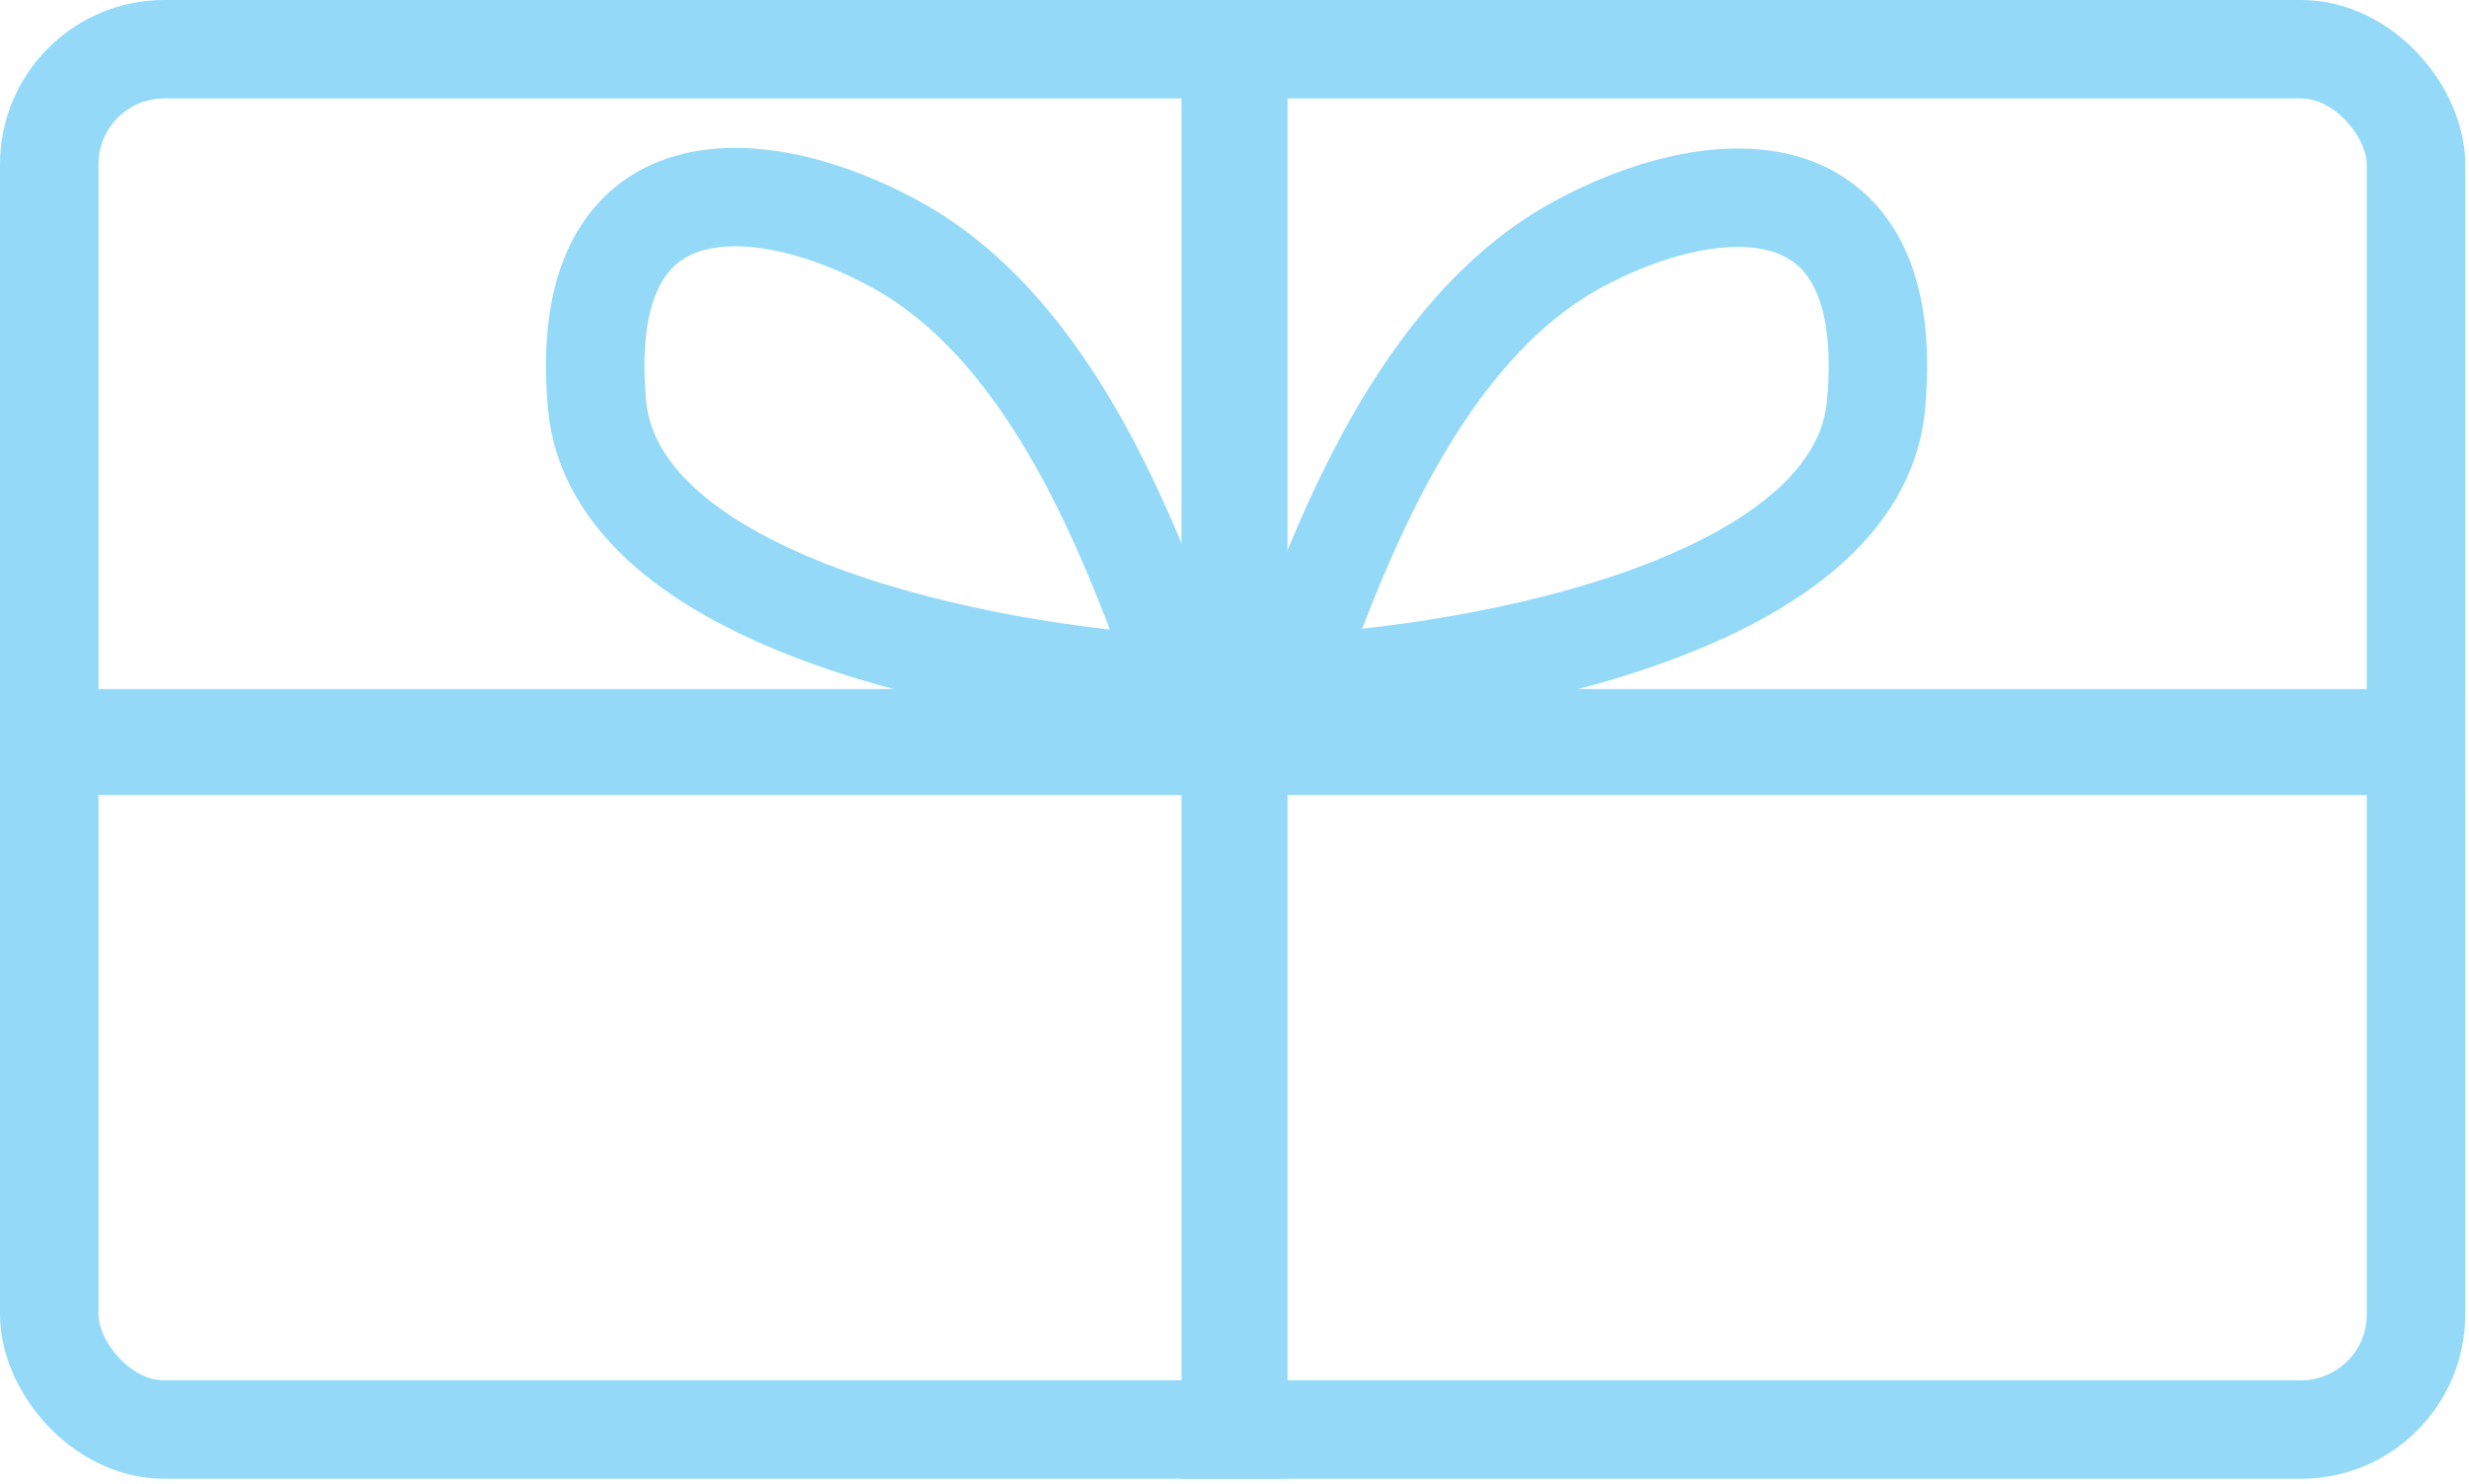
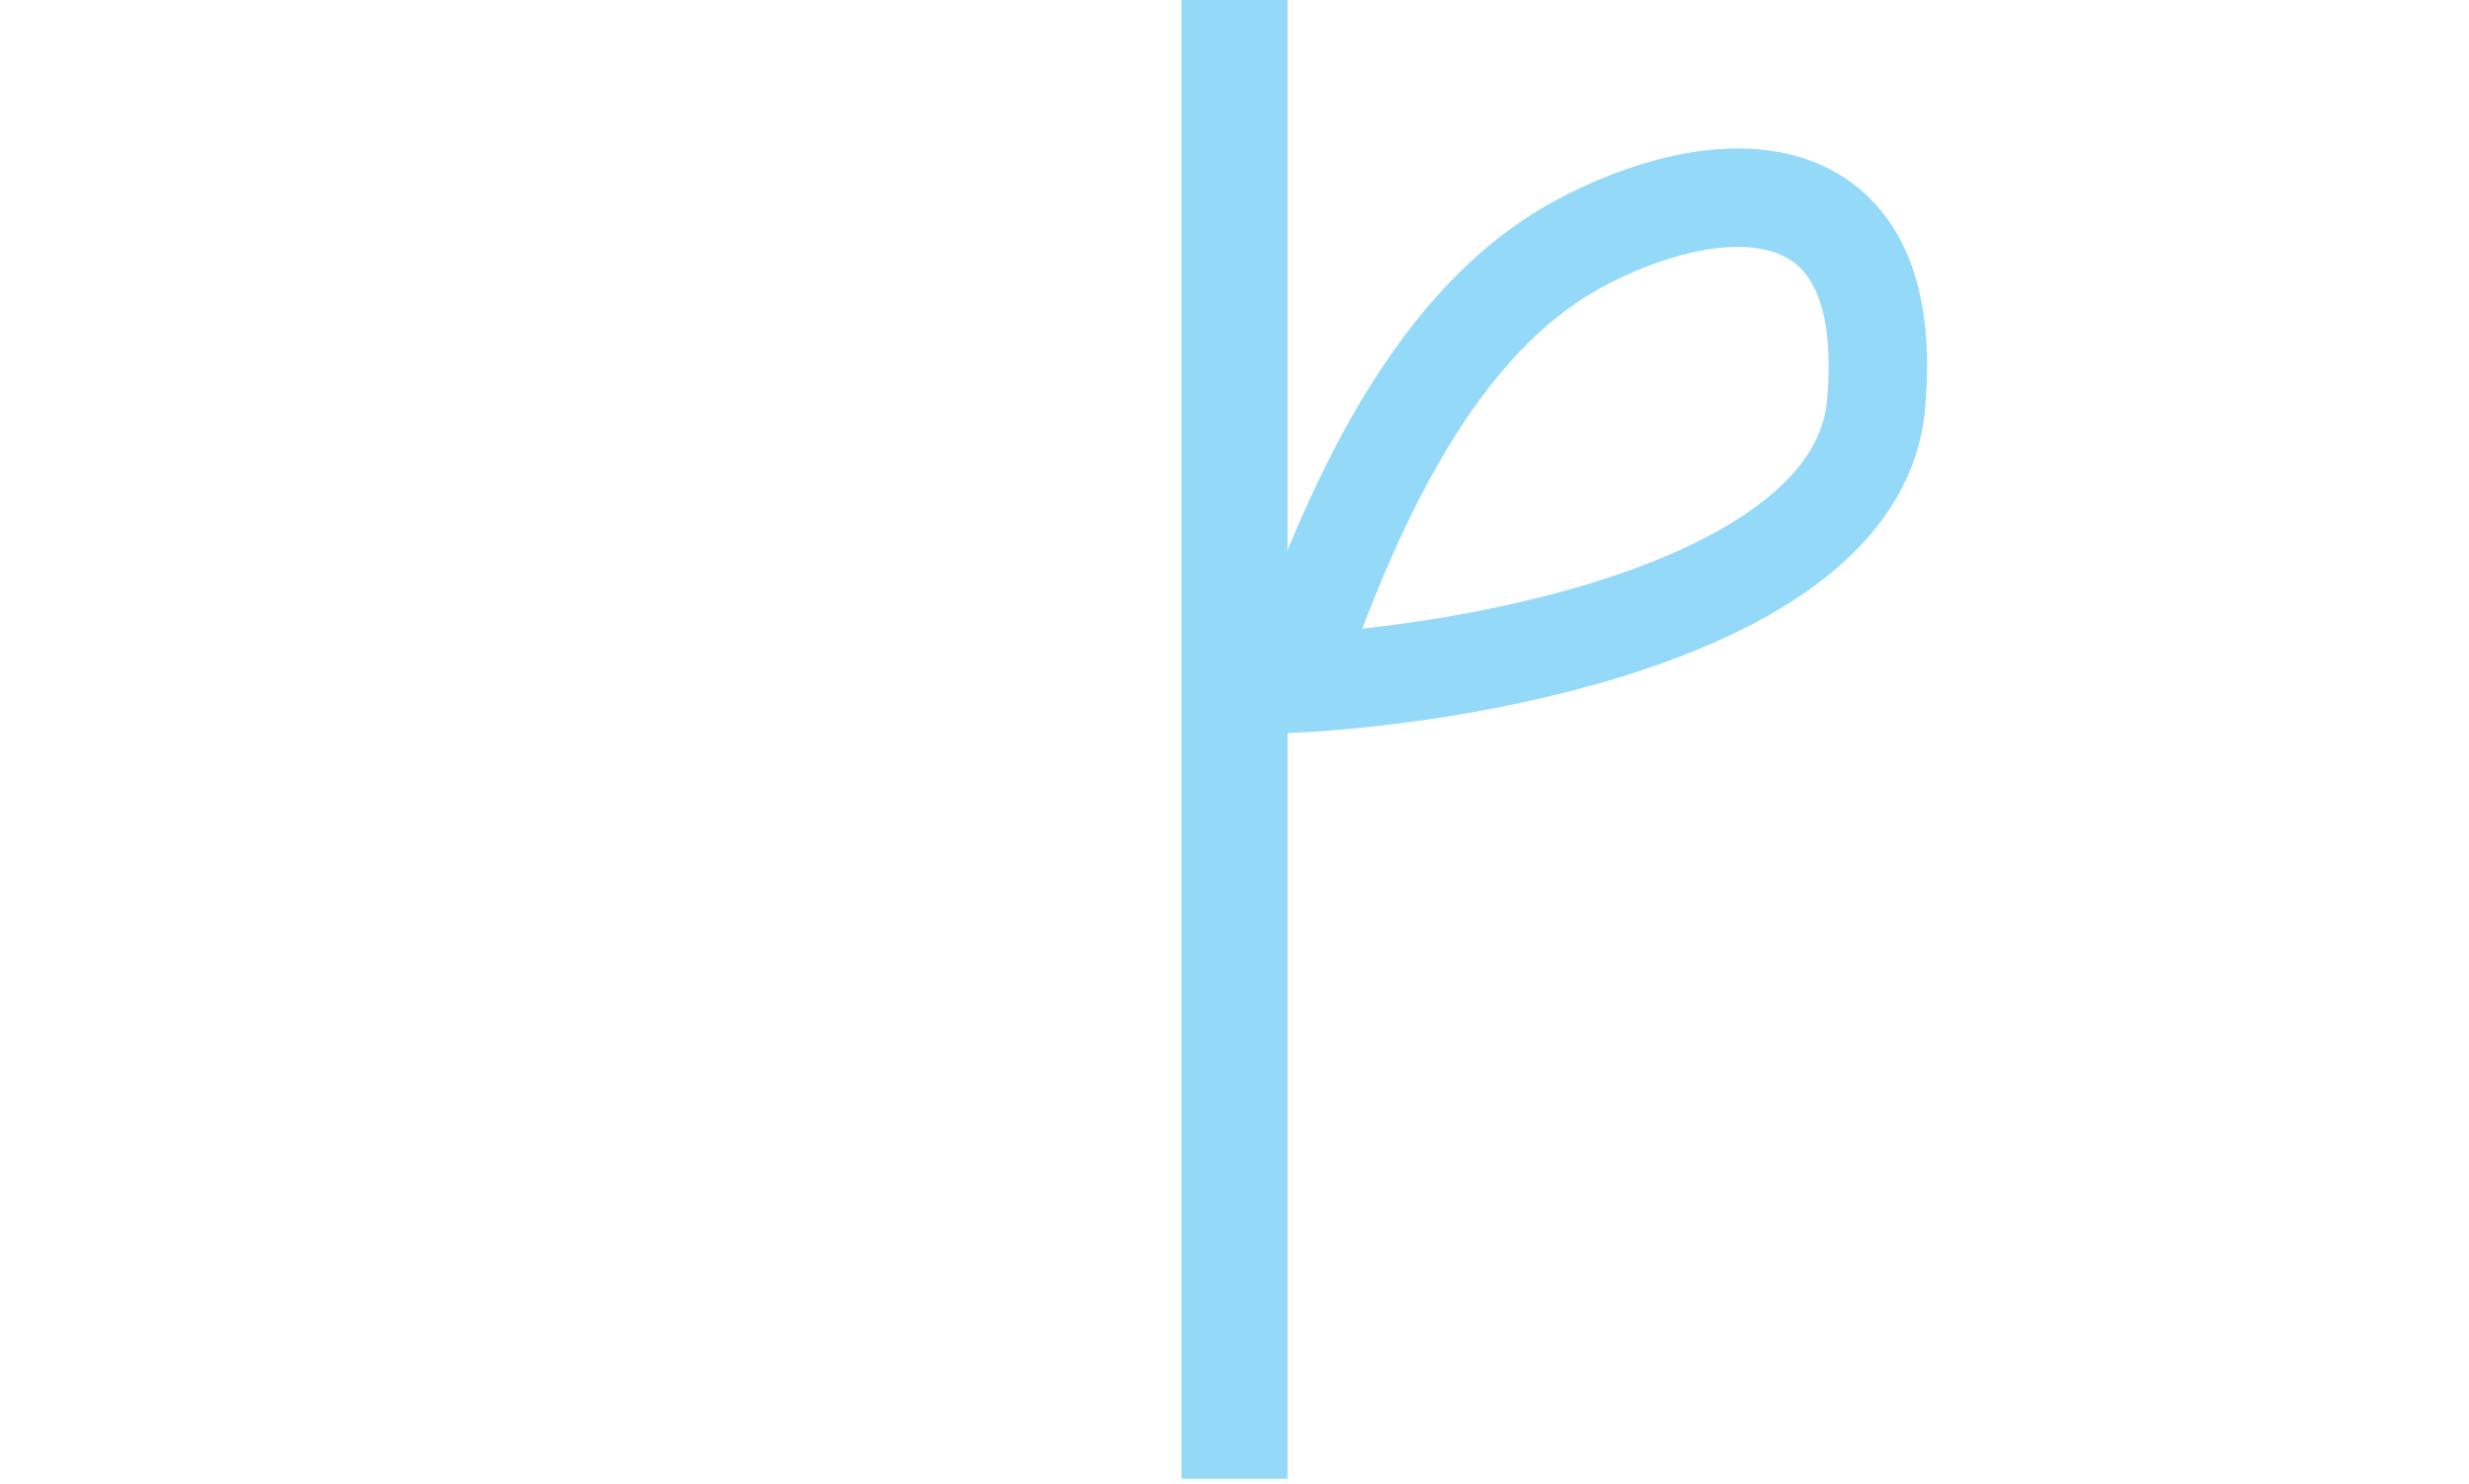
<svg xmlns="http://www.w3.org/2000/svg" width="326" height="196" viewBox="0 0 326 196" fill="none">
-   <rect x="6.5" y="6.5" width="312.5" height="182.3" rx="15.2" stroke="#94DAF8" stroke-width="13" />
  <rect x="159.5" y="3.5" width="7" height="188.3" stroke="#94DAF8" stroke-width="7" />
-   <rect x="322" y="94.5" width="7" height="318.5" transform="rotate(90 322 94.5)" stroke="#94DAF8" stroke-width="7" />
  <path d="M208.242 32.325C187.597 43.606 177.082 71.181 170.245 90.312C196.509 89.058 245.313 79.626 247.705 53.501C250.723 20.558 225.839 22.71 208.242 32.325Z" stroke="#94DAF8" stroke-width="13" />
-   <path d="M118.365 32.331C138.964 43.695 149.367 71.313 156.126 90.471C129.867 89.111 81.102 79.48 78.816 53.346C75.933 20.39 100.807 22.644 118.365 32.331Z" stroke="#94DAF8" stroke-width="13" />
</svg>